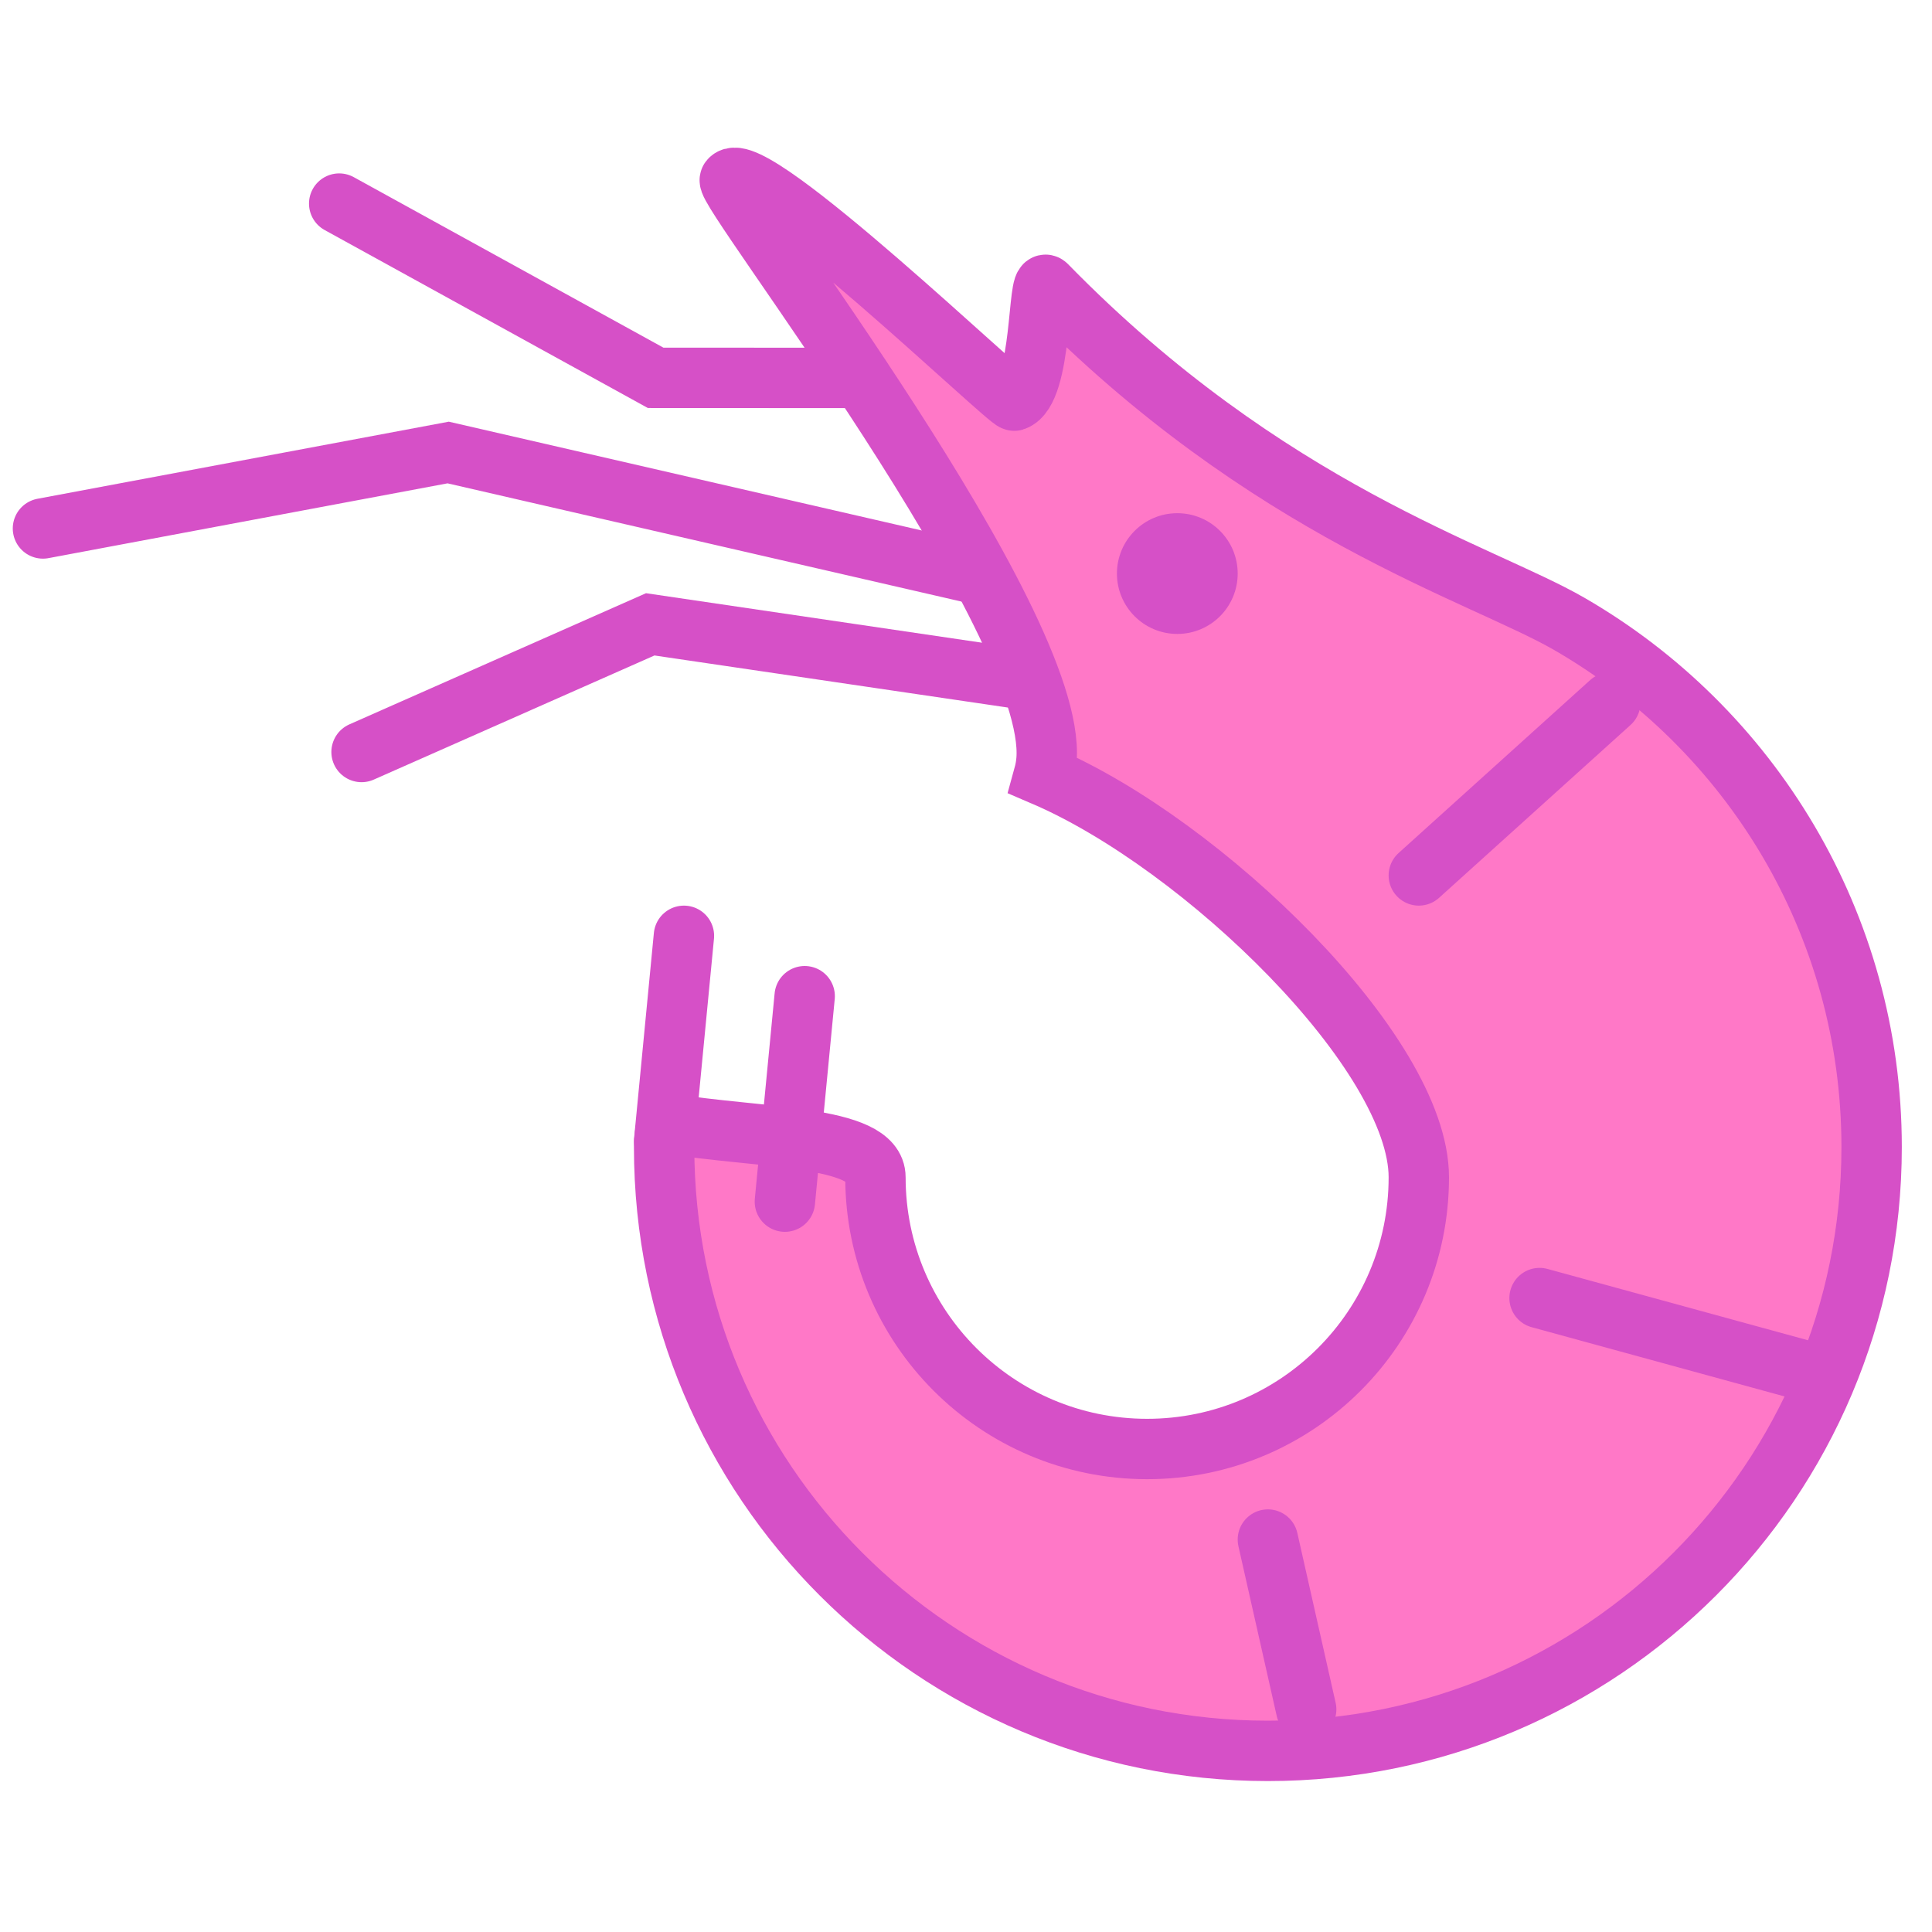
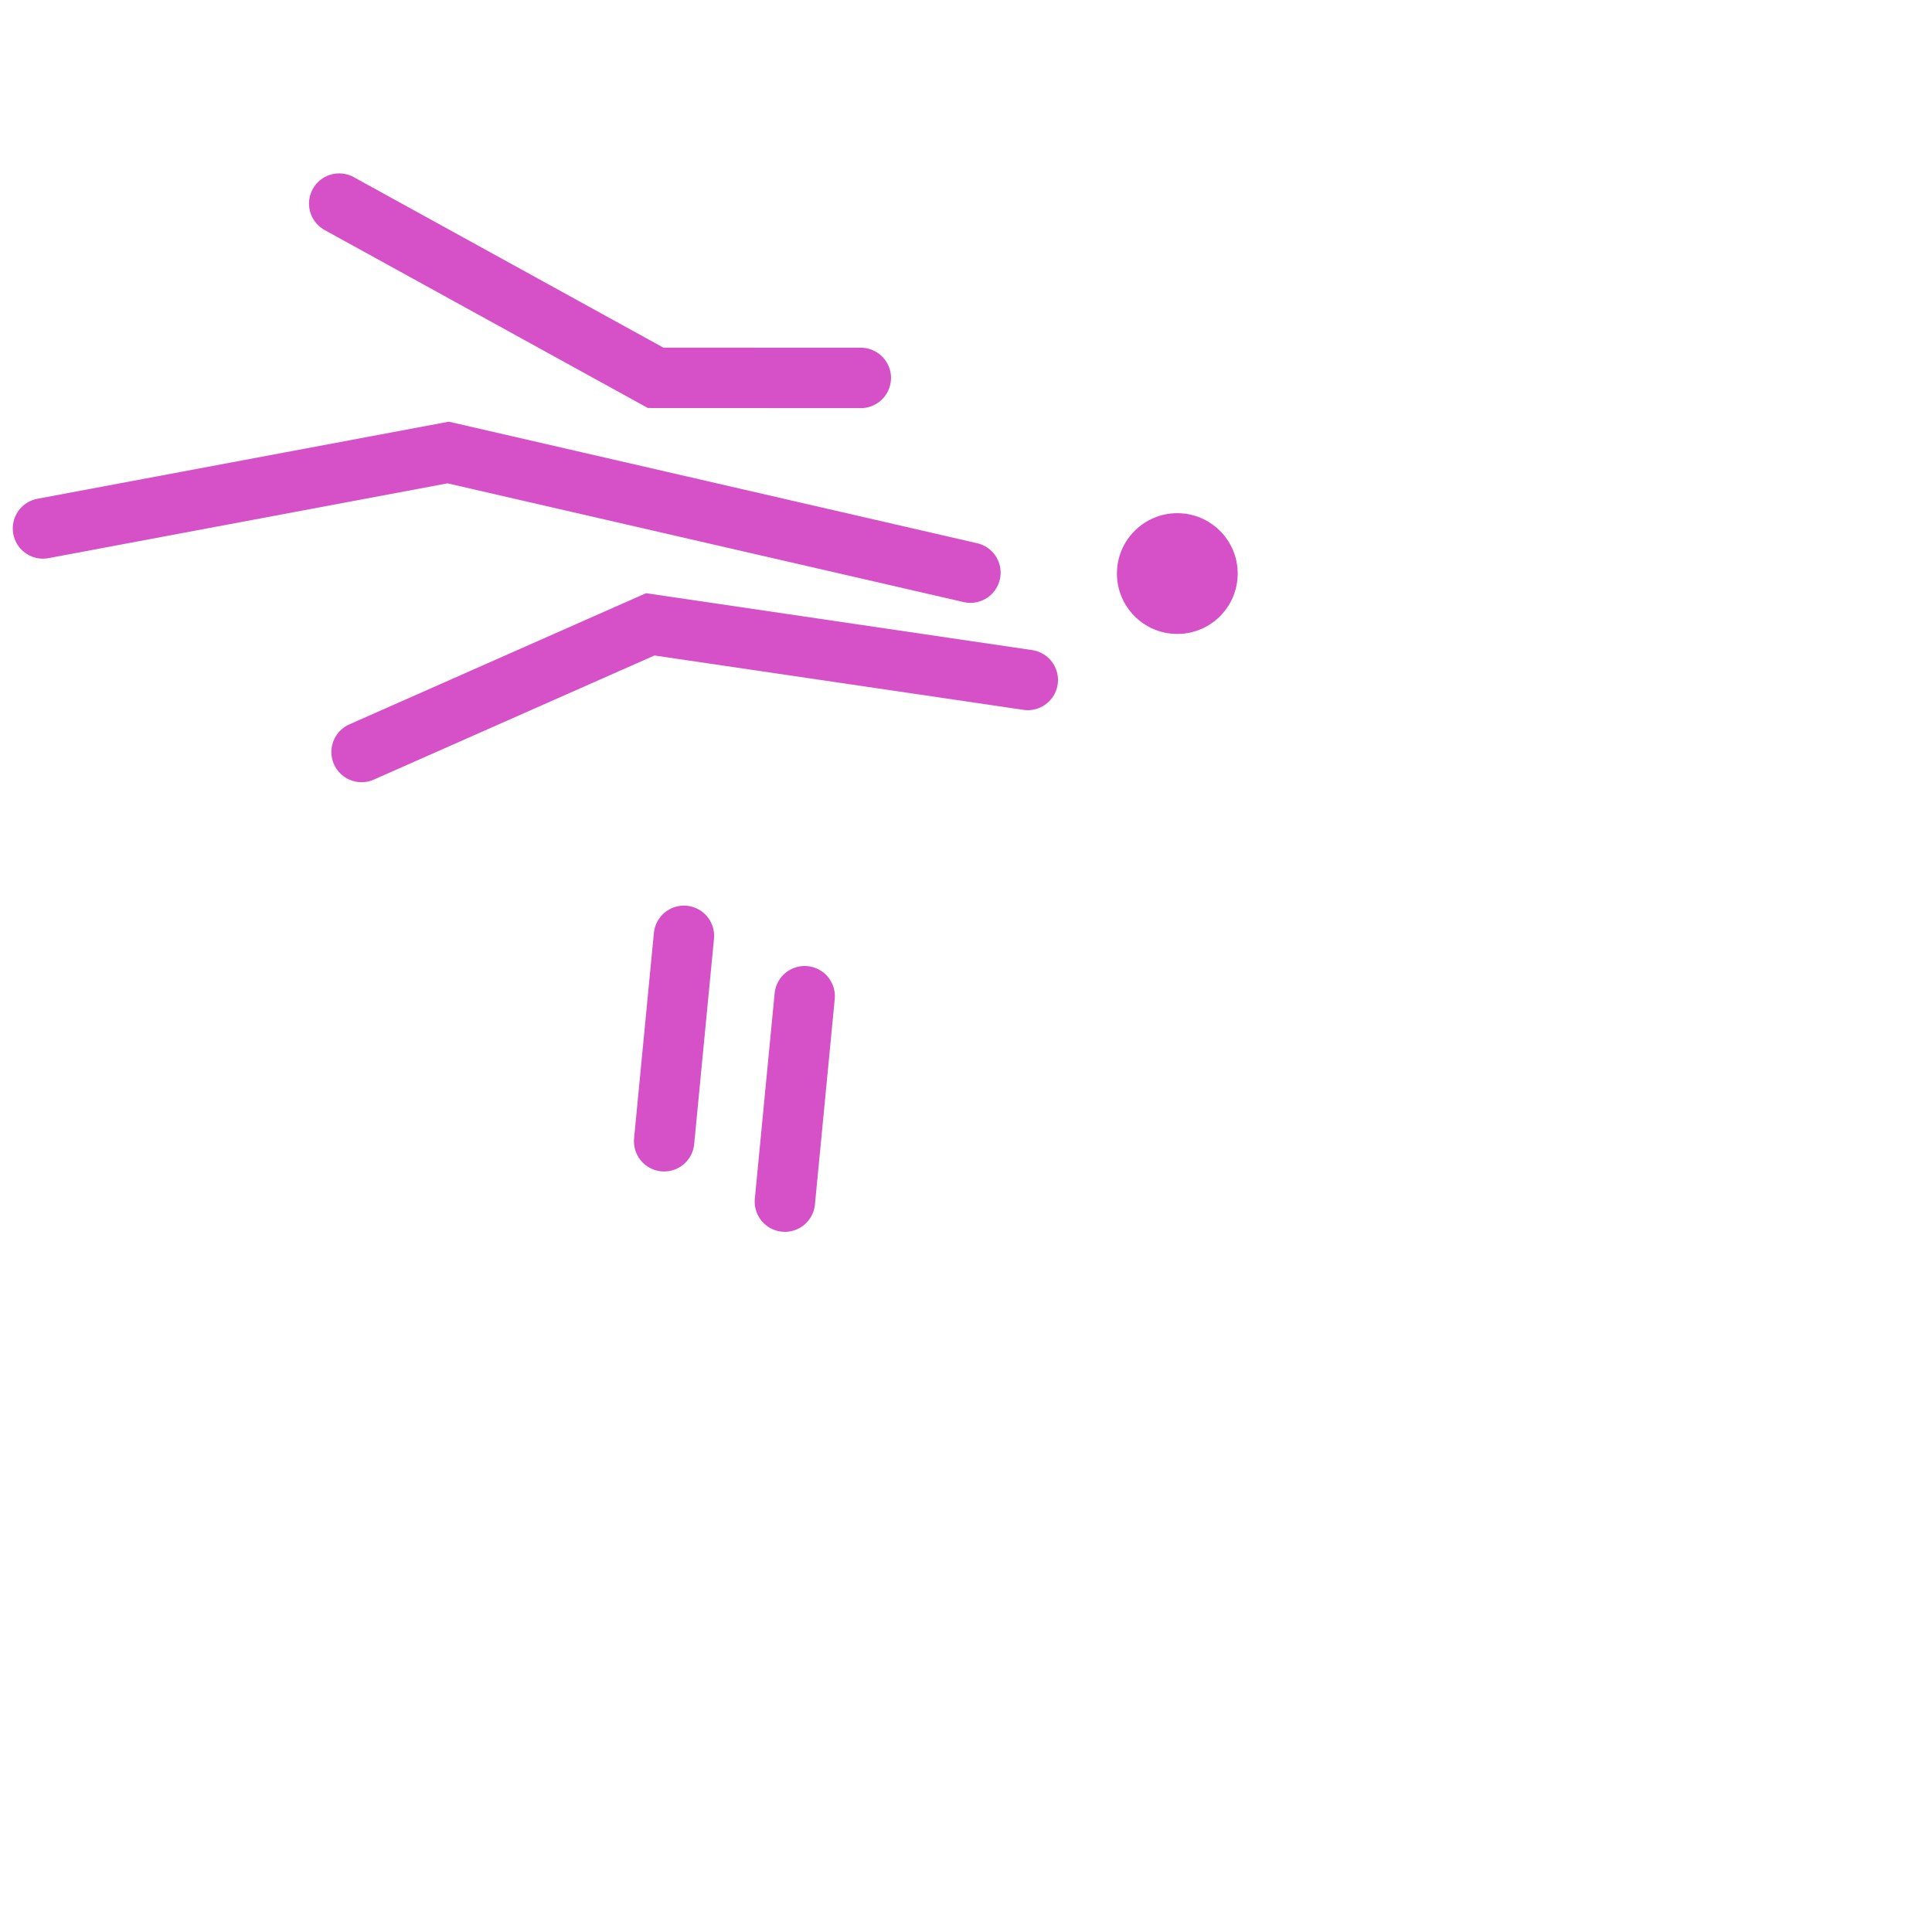
<svg xmlns="http://www.w3.org/2000/svg" width="800px" height="800px" viewBox="0 0 64 64">
  <g fill="none" fill-rule="evenodd">
-     <path fill="#FF78C7" stroke="#D650C7" stroke-linecap="round" stroke-width="2" d="M22.1,37.211 C22.034,37.469 22,37.732 22,38 C22,49.046 30.954,58 42,58 C53.046,58 62,49.046 62,38 C62,30.59 57.97,24.122 51.983,20.666 C49.045,18.97 42,16.954 34.667,9.451 C34.369,9.147 34.535,12.936 33.599,13.272 C33.43,13.333 24.859,5.085 24.178,5.954 C23.922,6.281 35.031,20.543 34.667,25.171 C34.653,25.35 34.621,25.526 34.573,25.7 C39.855,27.965 47,34.887 47,39 C47,43.971 42.971,48 38,48 C33.029,48 29,43.971 29,39 C29,37.589 25.074,37.71 22.1,37.211 Z" />
    <circle cx="39" cy="19" r="2" fill="#D650C7" />
    <path stroke="#D650C7" stroke-linecap="round" stroke-width="2" d="M22 37.806L22.656 31M26 39.806L26.656 33" />
    <polyline stroke="#D650C7" stroke-linecap="round" stroke-width="2" points="34.047 22.525 21.54 20.682 11.977 24.911" />
    <polyline stroke="#D650C7" stroke-linecap="round" stroke-width="2" points="32.147 18.97 14.846 14.99 1.423 17.506" />
    <polyline stroke="#D650C7" stroke-linecap="round" stroke-width="2" points="28.516 12.519 21.719 12.516 11.236 6.744" />
-     <path stroke="#D650C7" stroke-linecap="round" stroke-width="2" d="M47 29L53.344 23.273M51 43L59.63 45.363M42 51L43.269 56.626" />
  </g>
</svg>